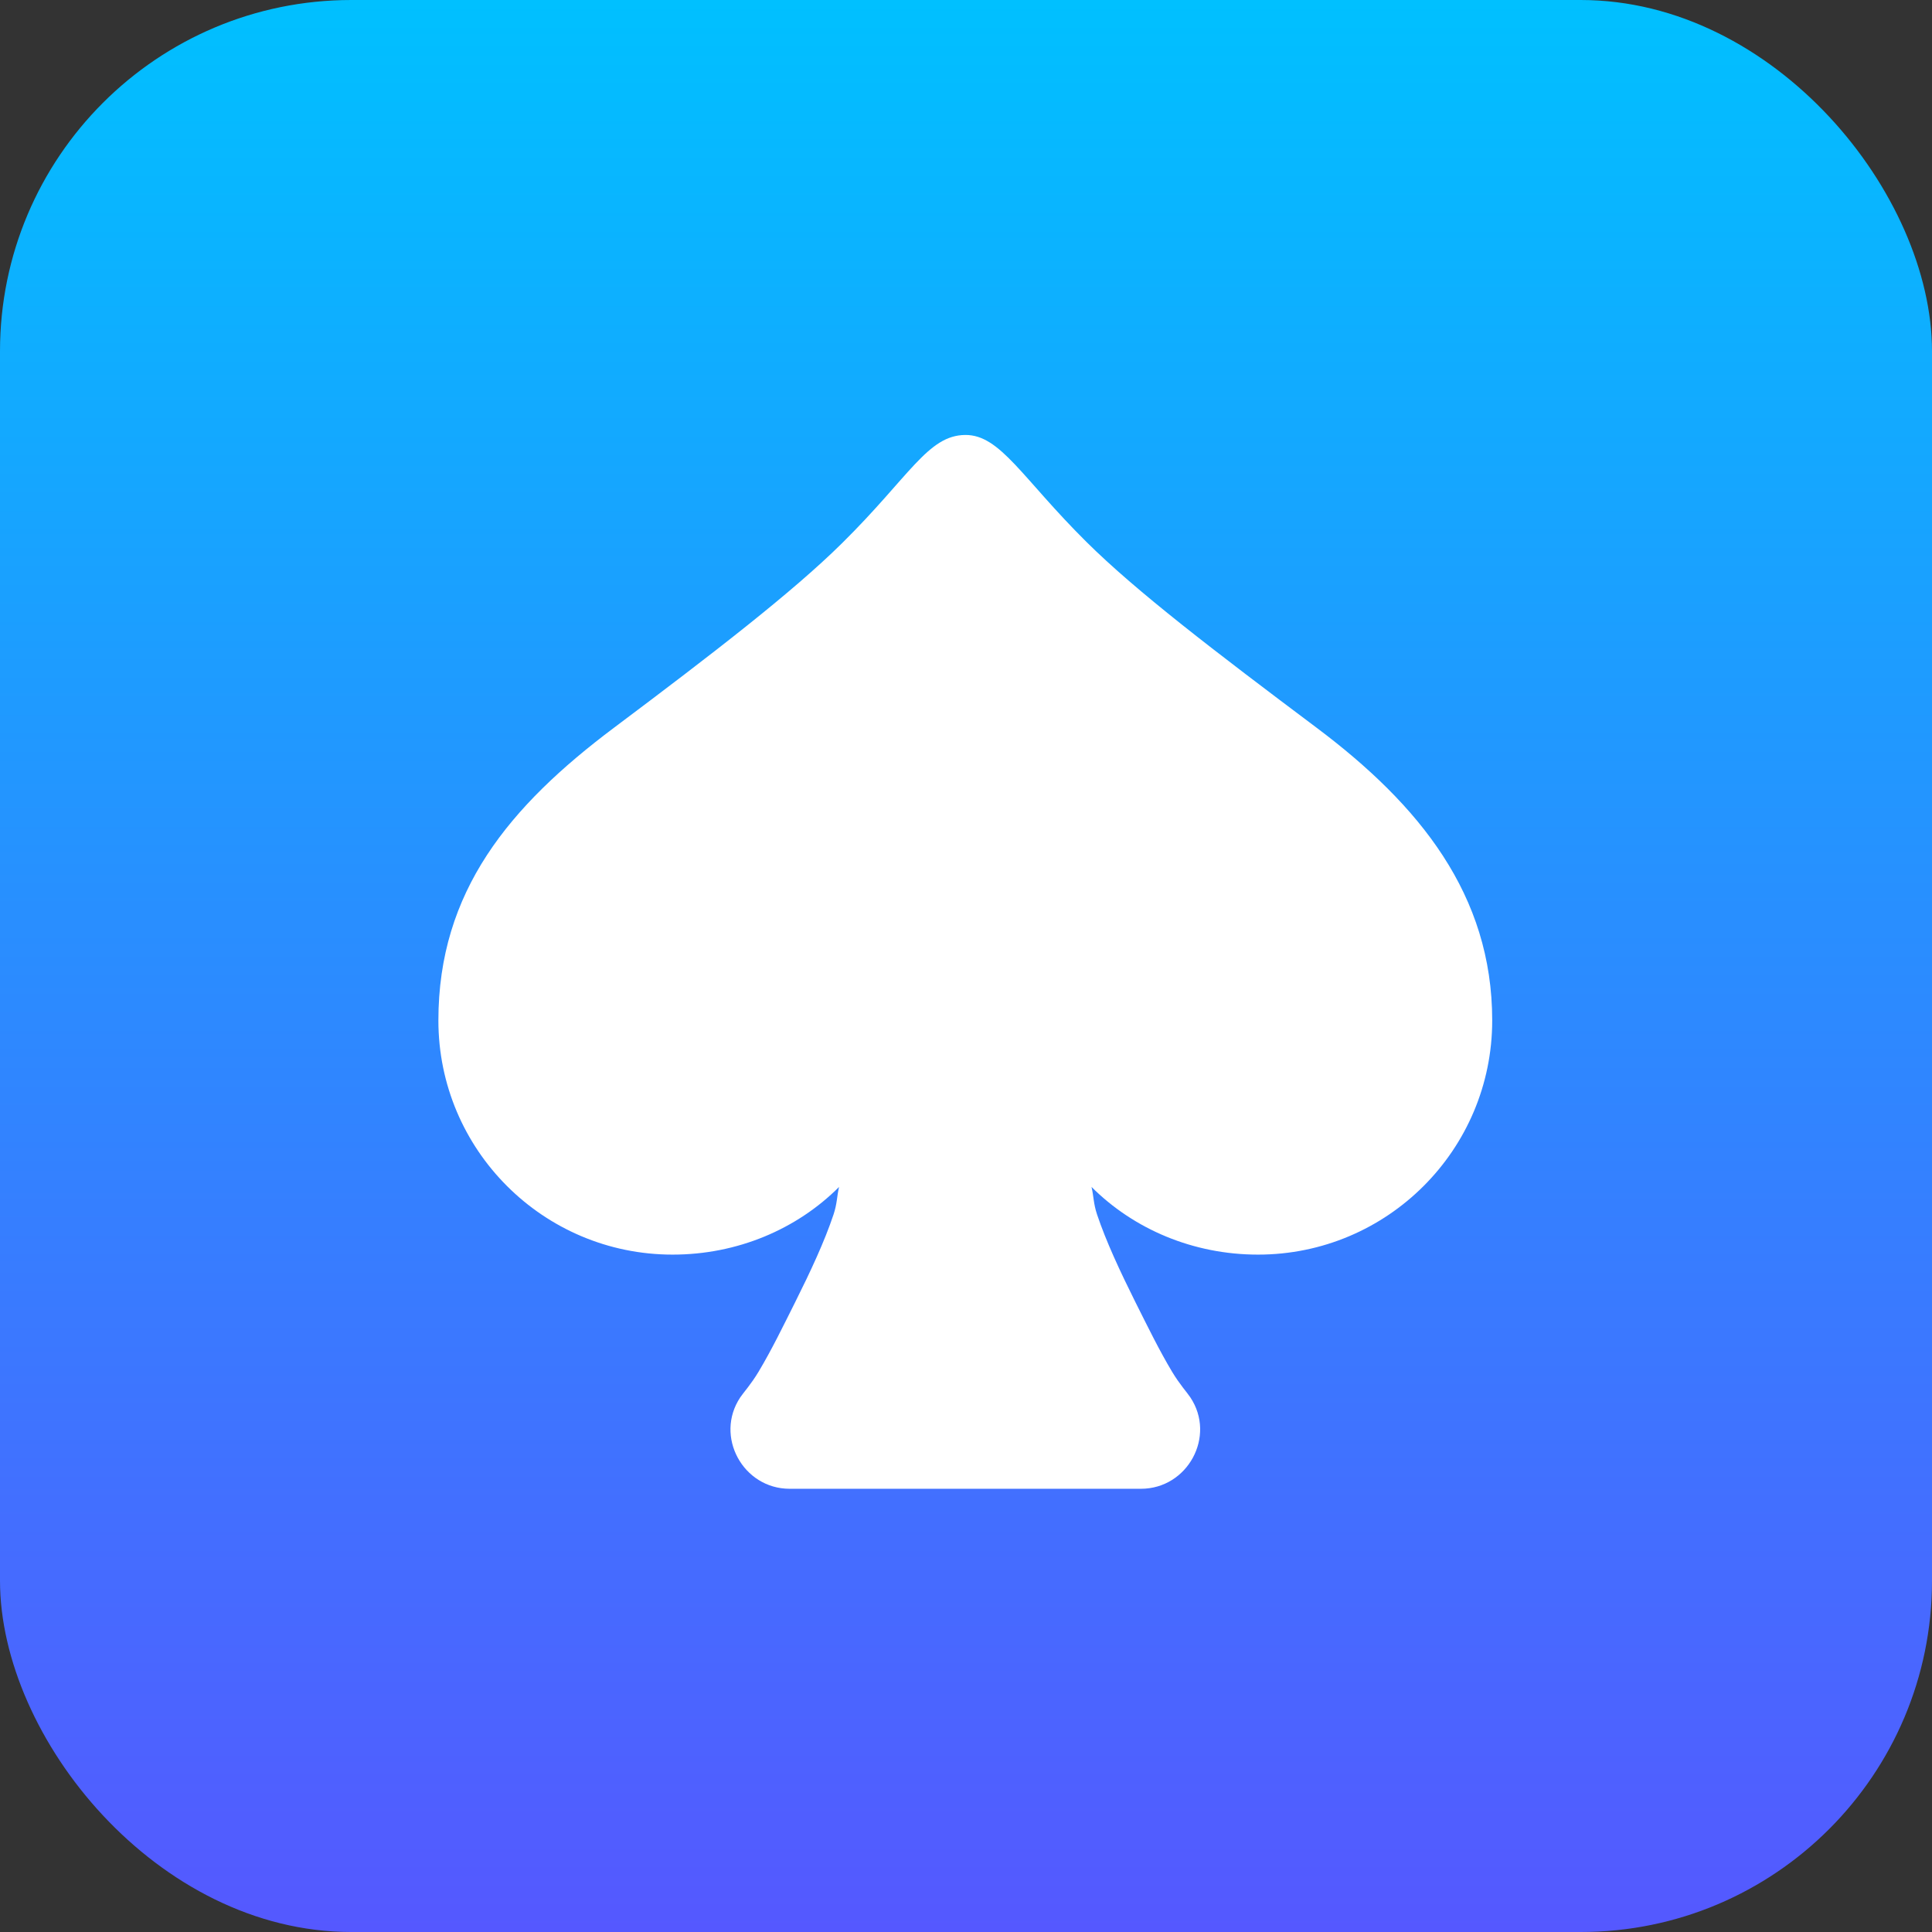
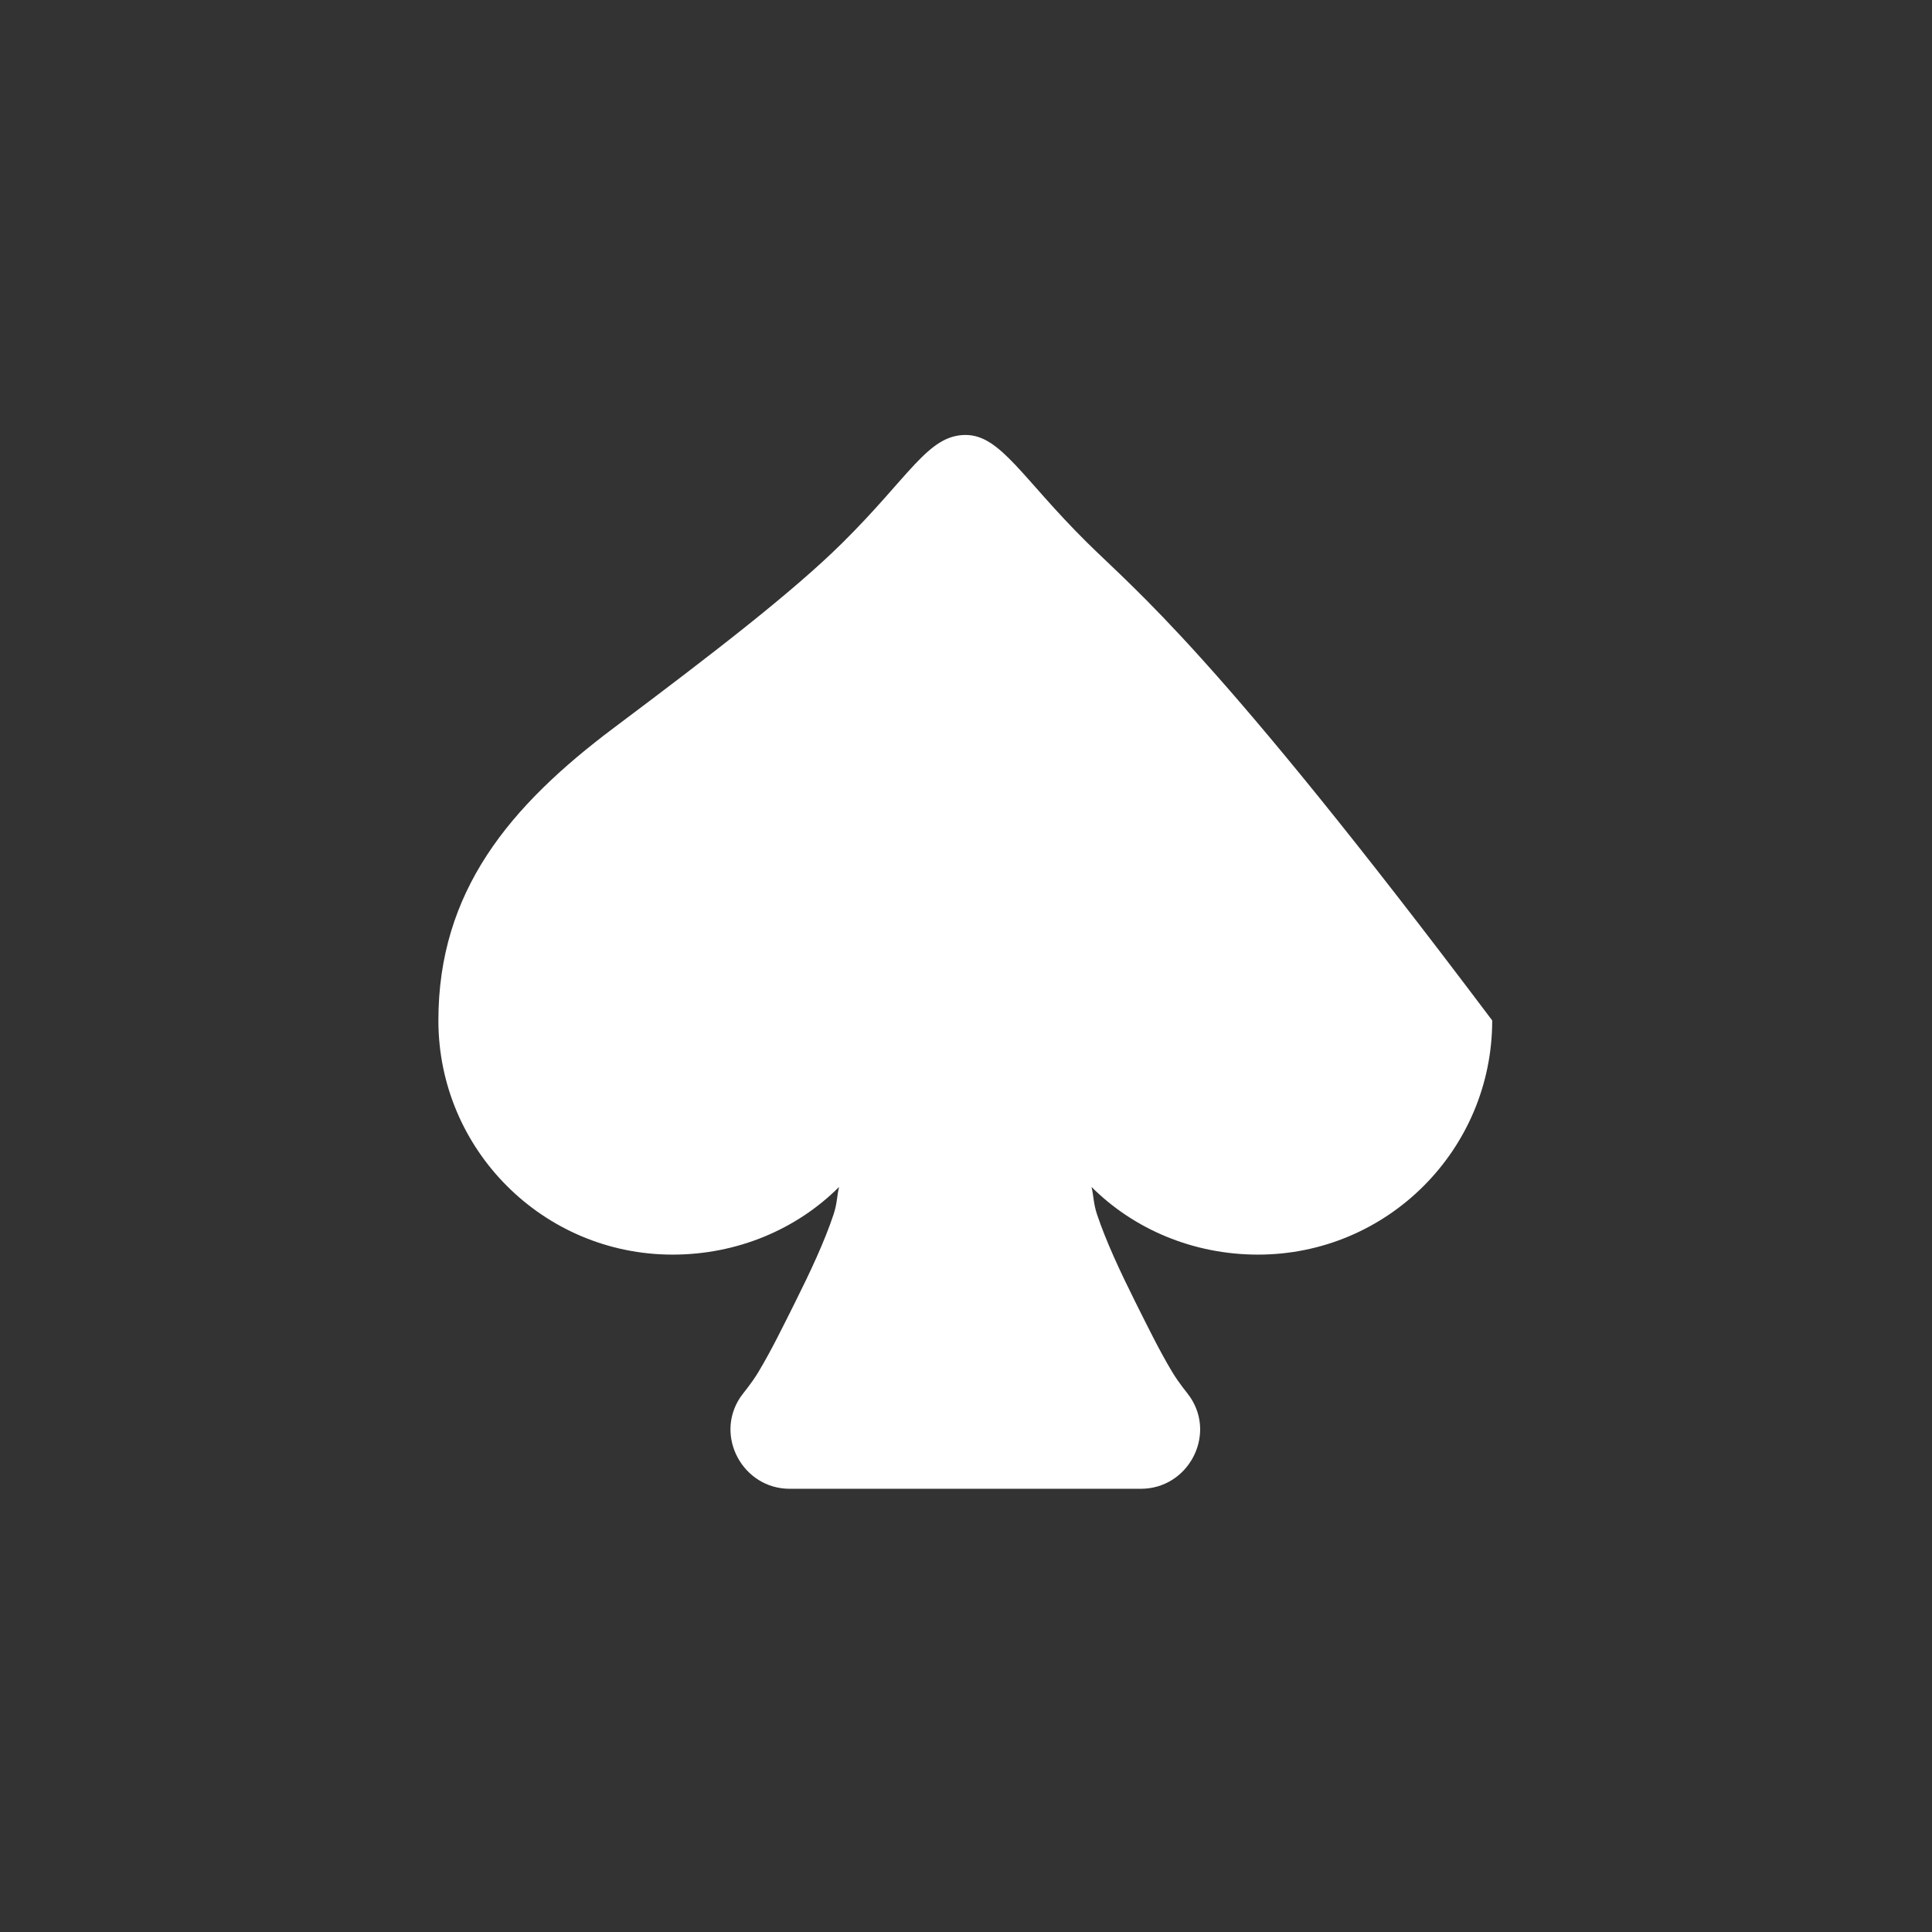
<svg xmlns="http://www.w3.org/2000/svg" width="44" height="44" viewBox="0 0 44 44" fill="none">
  <rect x="0" y="0" width="44" height="44" fill="#333333" stroke="none" />
-   <rect width="44" height="44" rx="8" fill="url(#paint0_linear_4379_101230)" />
-   <path d="M21.984 9.906C21.13 9.912 20.716 10.852 19.174 12.374C18.047 13.488 16.236 14.884 13.984 16.573C11.599 18.362 9.984 20.3 9.984 23.24C9.984 26.185 12.372 28.573 15.318 28.573C16.791 28.573 18.144 27.997 19.109 27.032C19.058 27.253 19.066 27.41 18.984 27.657C18.777 28.278 18.458 28.958 18.109 29.657C17.834 30.206 17.572 30.746 17.276 31.24C17.1 31.533 16.932 31.714 16.859 31.824C16.269 32.709 16.92 33.906 17.984 33.906H25.984C27.049 33.906 27.7 32.709 27.109 31.824C27.037 31.714 26.869 31.533 26.693 31.24C26.397 30.746 26.135 30.206 25.859 29.657C25.511 28.958 25.192 28.278 24.984 27.657C24.902 27.41 24.91 27.253 24.859 27.032C25.825 27.997 27.178 28.573 28.651 28.573C31.596 28.573 33.984 26.185 33.984 23.24C33.984 20.378 32.329 18.332 29.984 16.573C27.654 14.825 25.878 13.468 24.742 12.341C23.277 10.888 22.782 9.901 21.984 9.906Z" fill="white" />
+   <path d="M21.984 9.906C21.13 9.912 20.716 10.852 19.174 12.374C18.047 13.488 16.236 14.884 13.984 16.573C11.599 18.362 9.984 20.3 9.984 23.24C9.984 26.185 12.372 28.573 15.318 28.573C16.791 28.573 18.144 27.997 19.109 27.032C19.058 27.253 19.066 27.41 18.984 27.657C18.777 28.278 18.458 28.958 18.109 29.657C17.834 30.206 17.572 30.746 17.276 31.24C17.1 31.533 16.932 31.714 16.859 31.824C16.269 32.709 16.92 33.906 17.984 33.906H25.984C27.049 33.906 27.7 32.709 27.109 31.824C27.037 31.714 26.869 31.533 26.693 31.24C26.397 30.746 26.135 30.206 25.859 29.657C25.511 28.958 25.192 28.278 24.984 27.657C24.902 27.41 24.91 27.253 24.859 27.032C25.825 27.997 27.178 28.573 28.651 28.573C31.596 28.573 33.984 26.185 33.984 23.24C27.654 14.825 25.878 13.468 24.742 12.341C23.277 10.888 22.782 9.901 21.984 9.906Z" fill="white" />
  <defs>
    <linearGradient id="paint0_linear_4379_101230" x1="22" y1="44" x2="22" y2="0" gradientUnits="userSpaceOnUse">
      <stop stop-color="#5558FF" />
      <stop offset="1" stop-color="#00C0FF" />
    </linearGradient>
  </defs>
</svg>